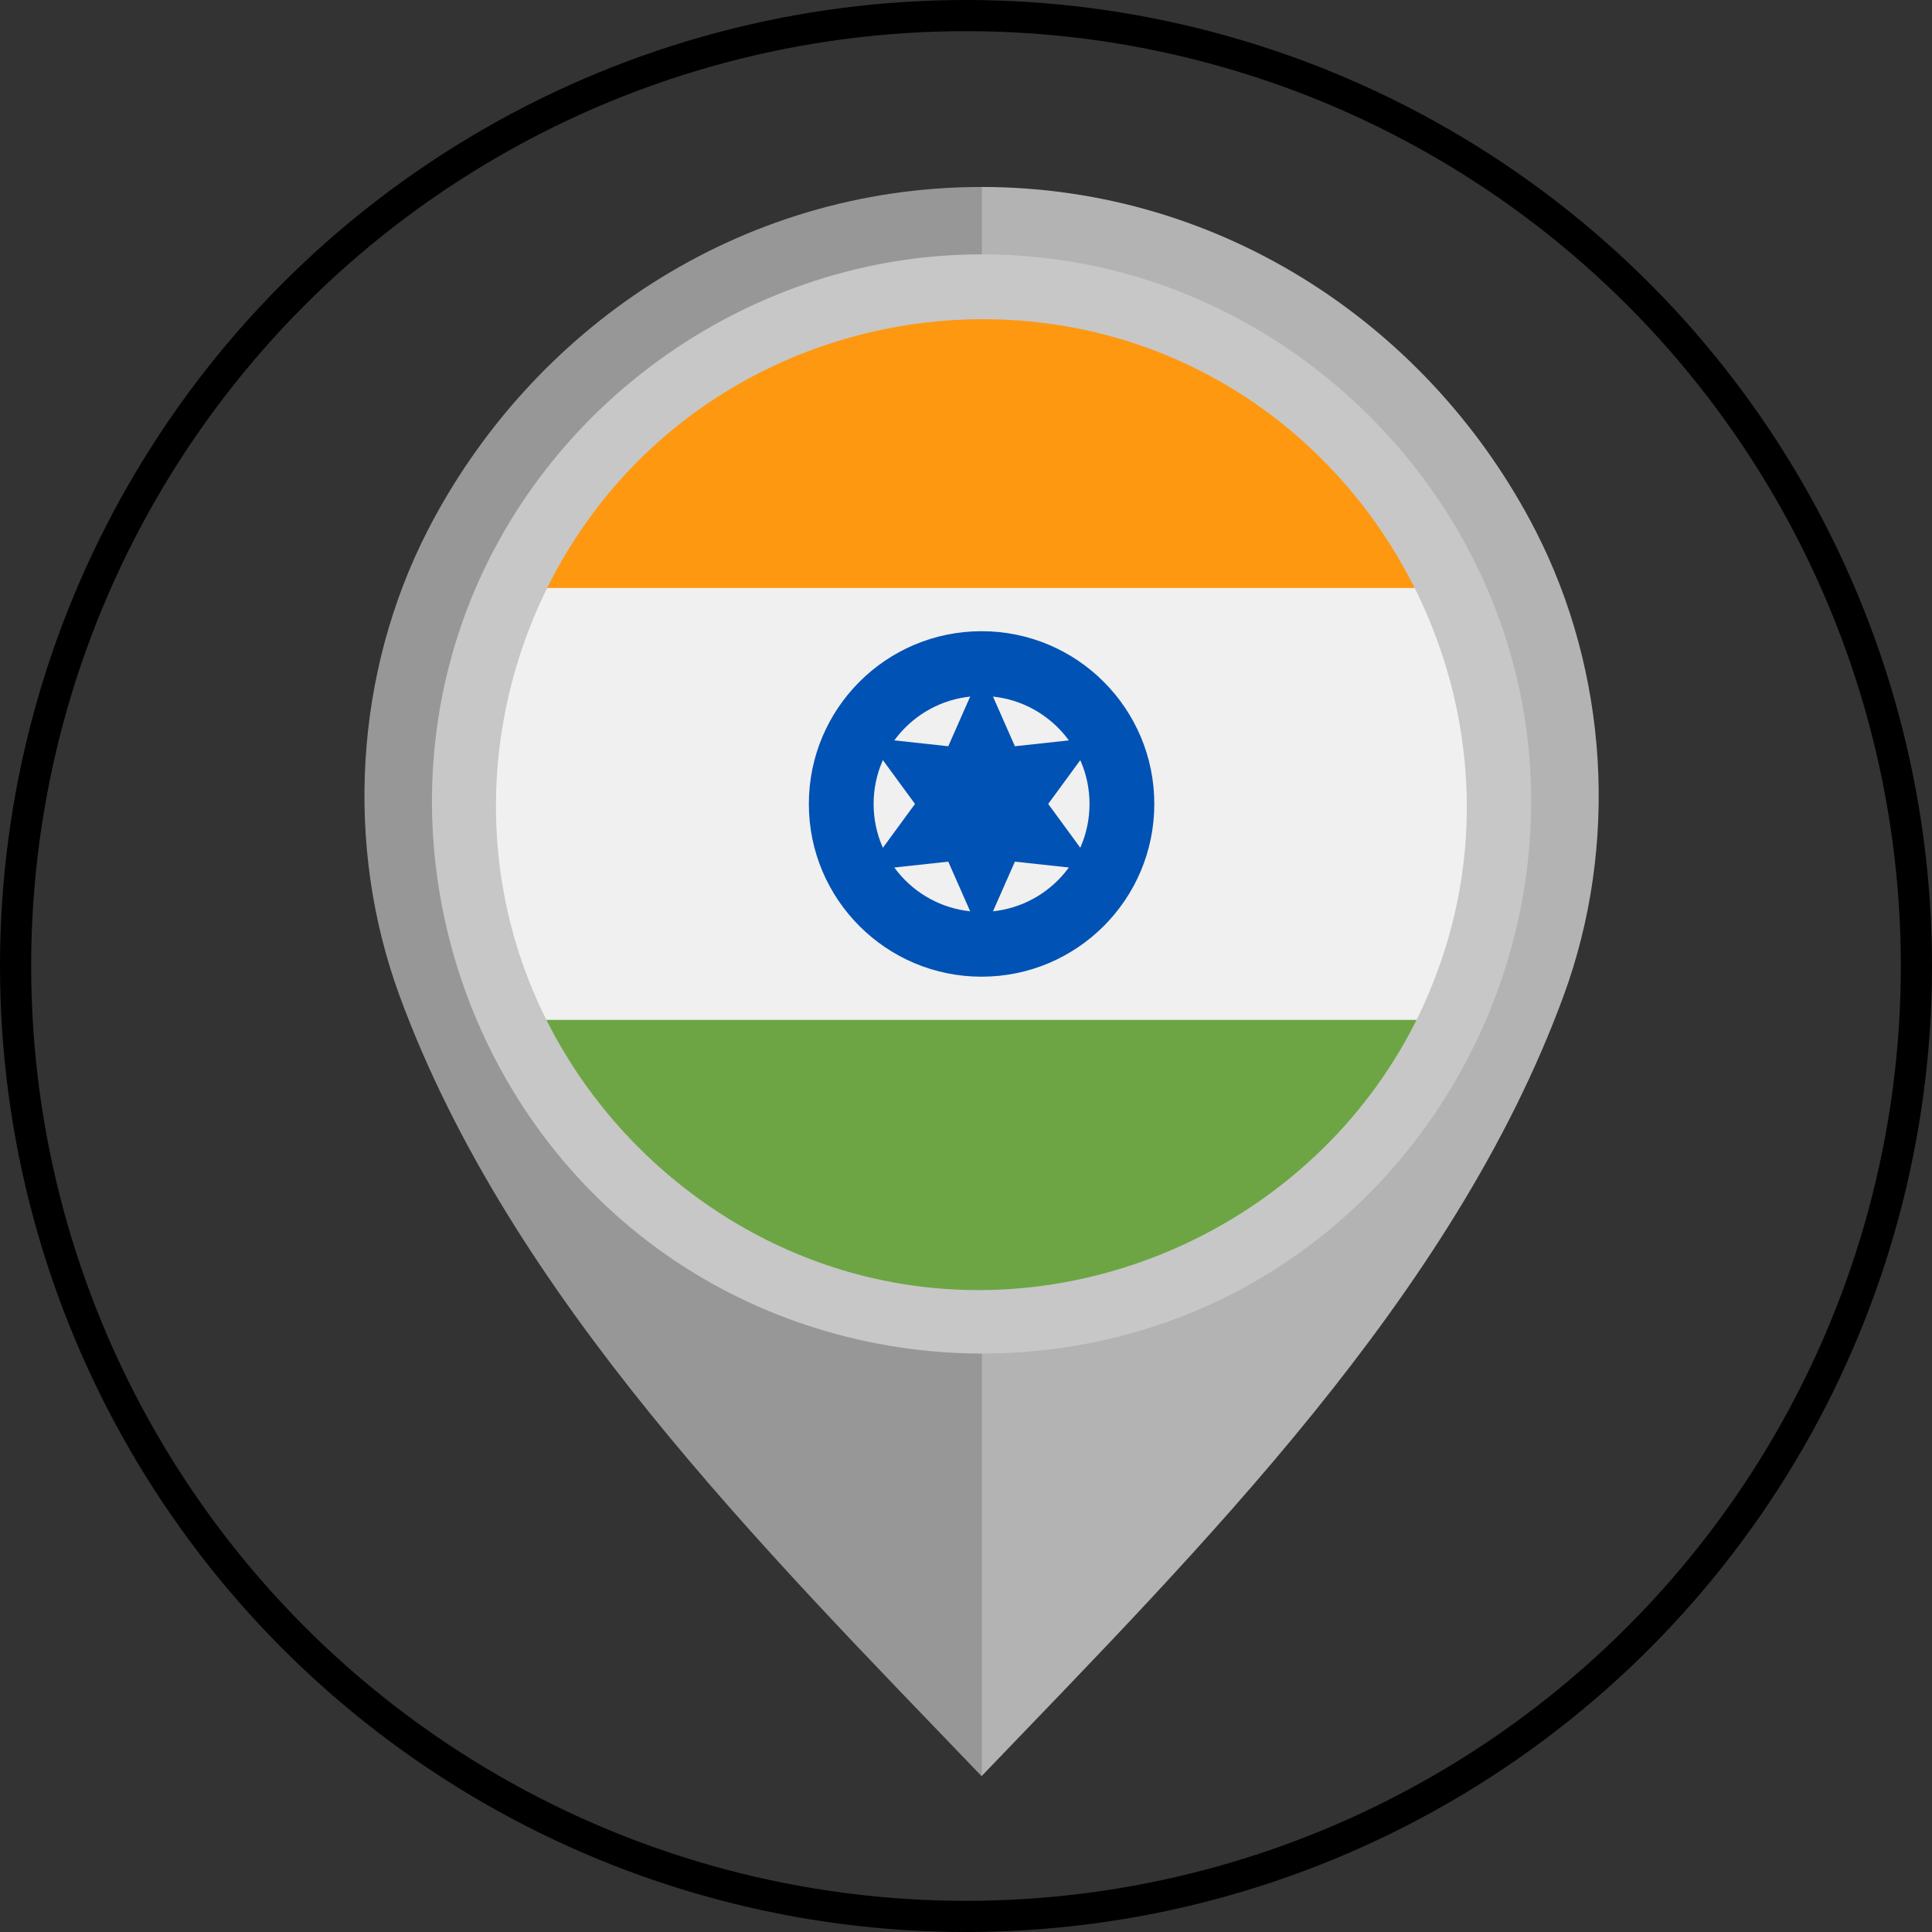
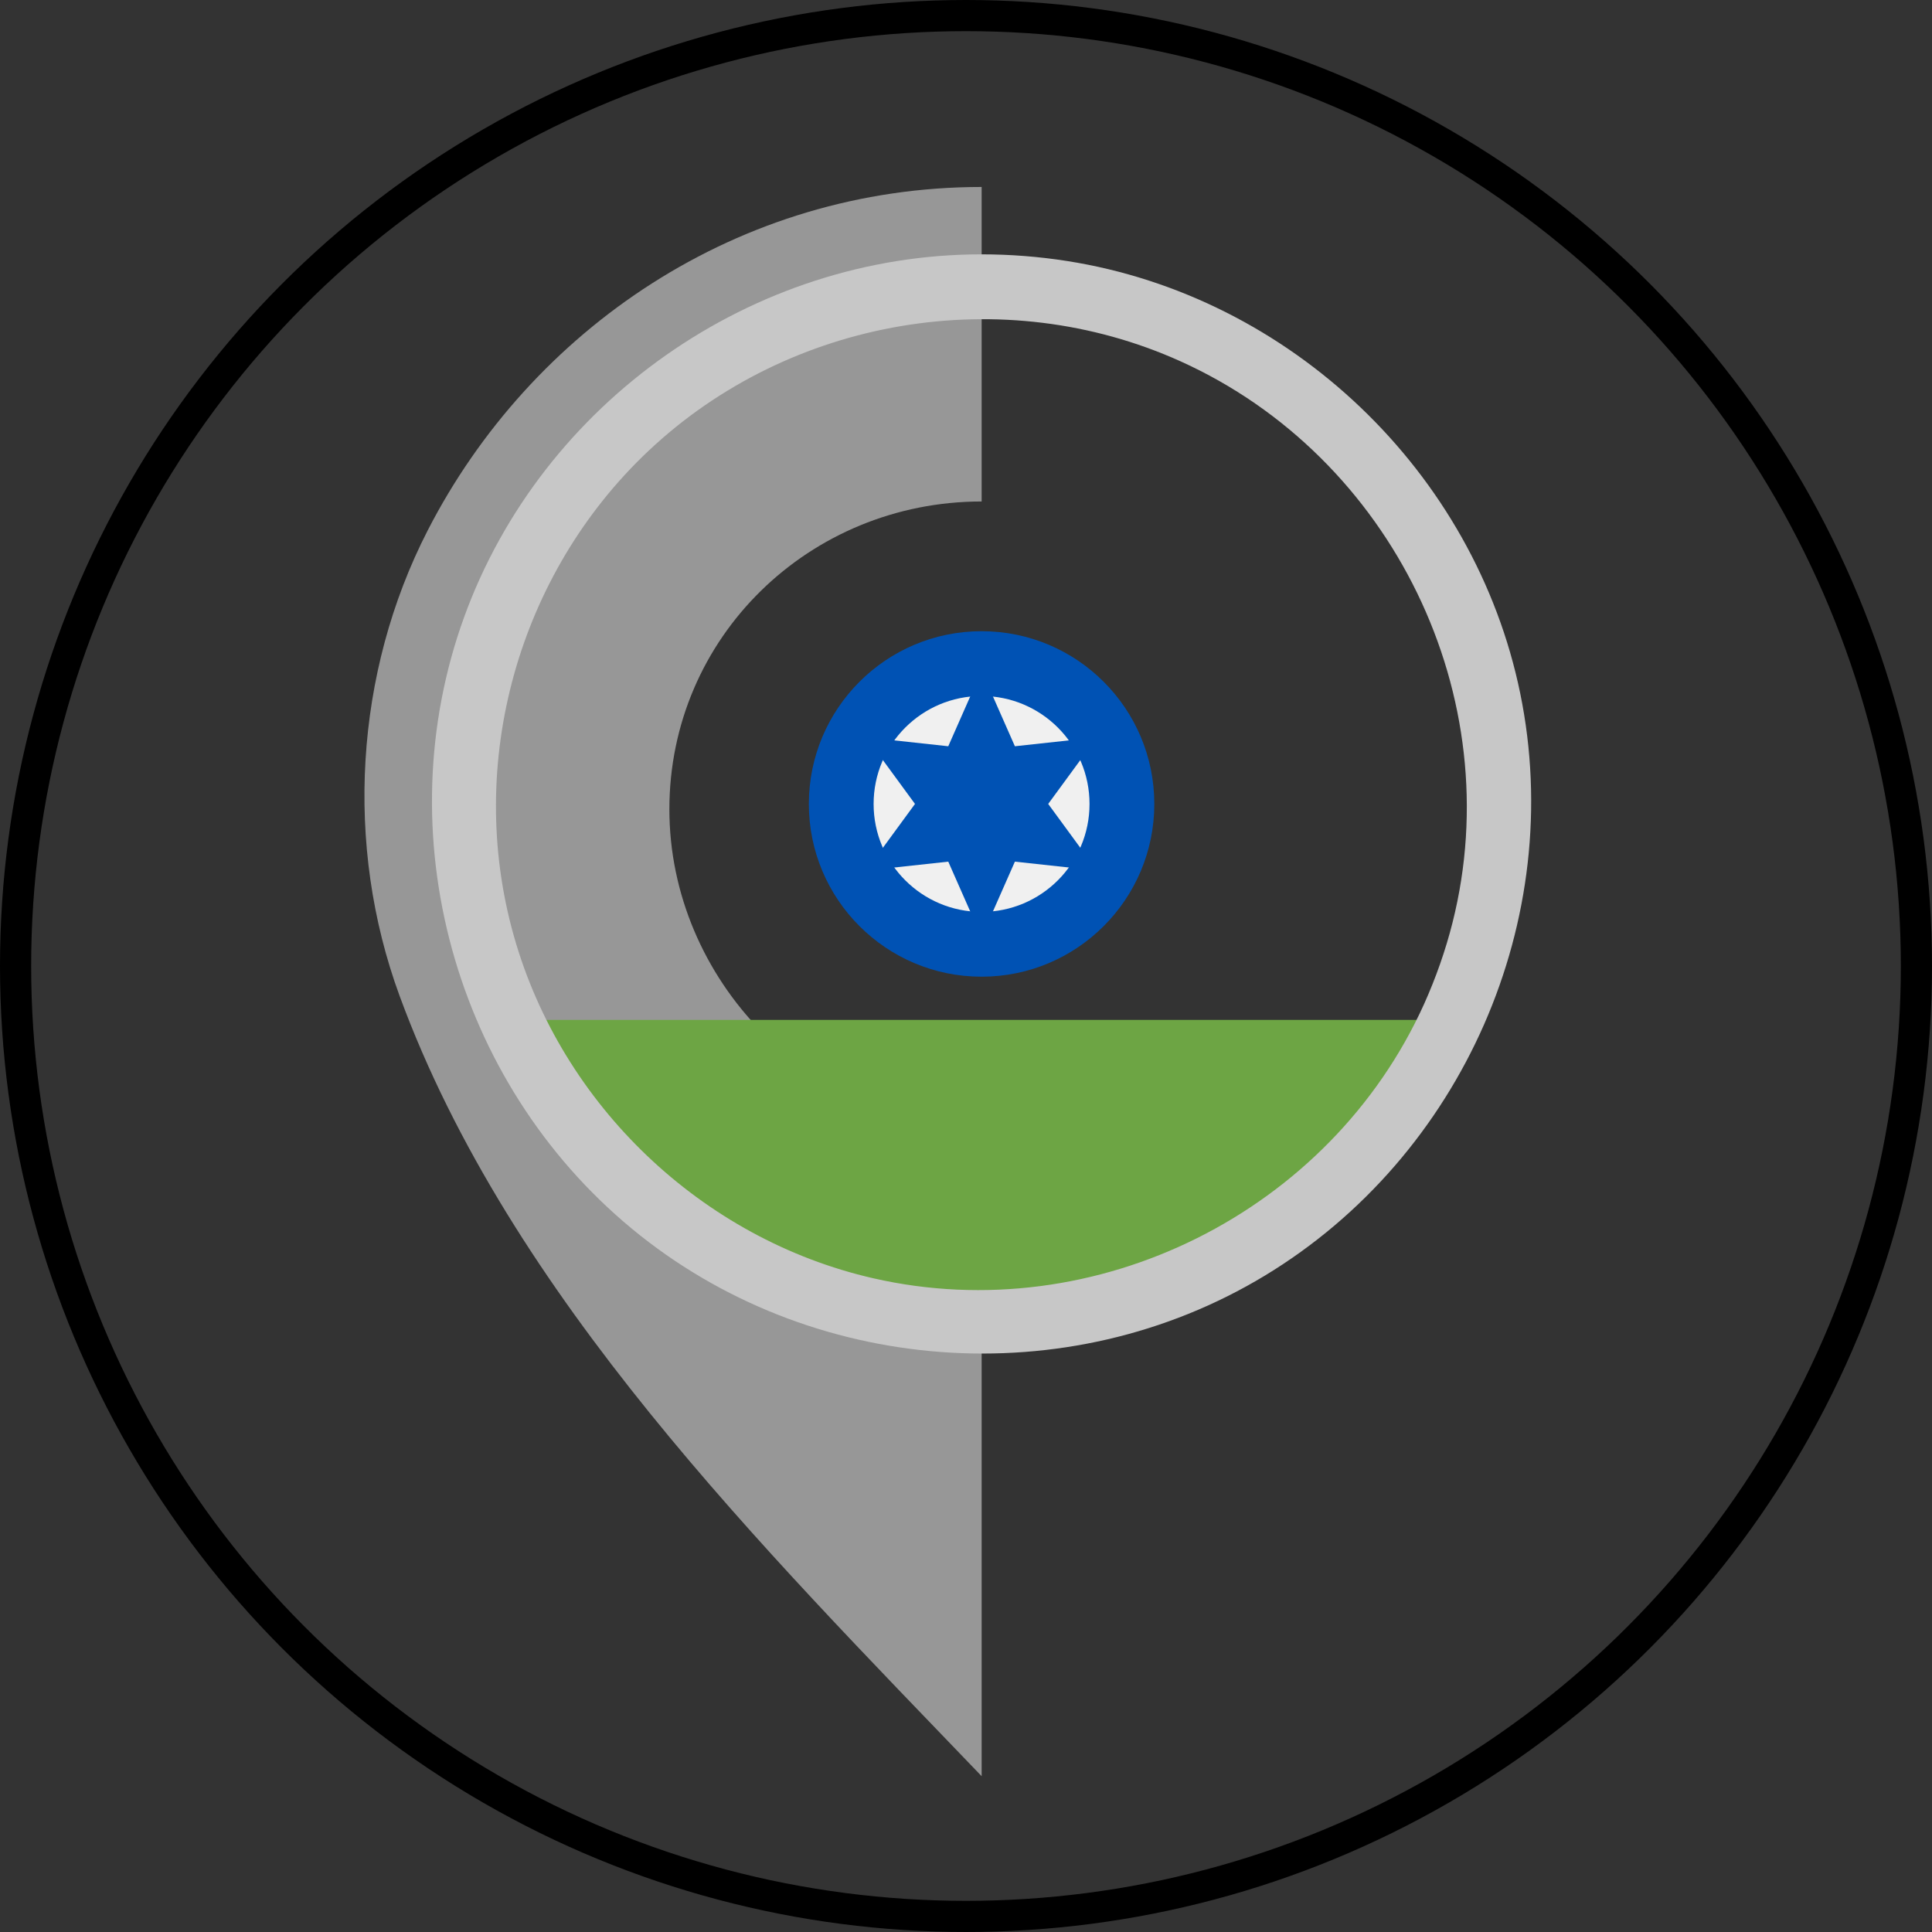
<svg xmlns="http://www.w3.org/2000/svg" width="62" height="62" viewBox="0 0 62 62" fill="none">
  <rect x="0" y="0" width="62" height="62" fill="#333333" stroke="none" />
  <circle cx="31" cy="31" r="30.5" stroke="black" />
  <g clip-path="url(#clip0_700_300)">
-     <path d="M49.274 17.022C45.961 10.57 39.305 6 31.498 6V16.093C37.024 16.094 41.518 20.443 41.518 25.97C41.518 31.429 36.987 36.135 31.498 36.135V57C38.535 49.667 46.634 41.606 50.178 31.955C51.95 27.129 51.619 21.589 49.274 17.022Z" fill="#B3B3B3" />
    <path d="M12.822 31.955C16.366 41.606 24.465 49.667 31.502 57V36.135C26.013 36.135 21.481 31.429 21.481 25.97C21.482 20.444 25.976 16.094 31.502 16.093V6C23.694 6 17.038 10.57 13.725 17.022C11.381 21.589 11.05 27.129 12.822 31.955Z" fill="#979797" />
-     <path d="M31.5 41.737C40.302 41.737 47.438 34.602 47.438 25.8C47.438 16.998 40.302 9.862 31.5 9.862C22.698 9.862 15.562 16.998 15.562 25.8C15.562 34.602 22.698 41.737 31.5 41.737Z" fill="#F0F0F0" />
-     <path d="M31.5 9.862C25.181 9.862 19.722 13.539 17.144 18.87H45.856C43.278 13.539 37.818 9.862 31.5 9.862Z" fill="#FF9811" />
    <path d="M31.5 41.737C37.818 41.737 43.278 38.06 45.856 32.729H17.144C19.722 38.06 25.181 41.737 31.5 41.737Z" fill="#6DA544" />
    <path d="M31.5 31.343C34.561 31.343 37.043 28.861 37.043 25.8C37.043 22.738 34.561 20.256 31.5 20.256C28.439 20.256 25.957 22.738 25.957 25.8C25.957 28.861 28.439 31.343 31.5 31.343Z" fill="#0052B4" />
    <path d="M31.5 29.264C33.413 29.264 34.964 27.713 34.964 25.8C34.964 23.886 33.413 22.335 31.5 22.335C29.586 22.335 28.035 23.886 28.035 25.8C28.035 27.713 29.586 29.264 31.5 29.264Z" fill="#F0F0F0" />
    <path d="M31.5 21.524L32.569 23.948L35.203 23.662L33.638 25.799L35.203 27.937L32.569 27.651L31.5 30.075L30.431 27.651L27.798 27.937L29.363 25.799L27.798 23.662L30.431 23.948L31.5 21.524Z" fill="#0052B4" />
    <path d="M31.493 8.162C24.147 8.162 17.403 12.899 14.897 19.797C12.372 26.747 14.584 34.722 20.273 39.427C25.974 44.142 34.255 44.769 40.591 40.936C46.929 37.102 50.276 29.513 48.786 22.252C47.327 15.141 41.413 9.498 34.236 8.375C33.329 8.233 32.41 8.162 31.493 8.162ZM45.703 32.215C42.691 38.89 35.171 42.655 28.024 41.021C22.524 39.764 18.025 35.466 16.492 30.044C14.923 24.5 16.624 18.41 20.817 14.463C25.352 10.193 32.189 9.027 37.882 11.594C44.678 14.659 48.438 22.367 46.613 29.608C46.387 30.503 46.08 31.374 45.703 32.215C45.857 31.872 45.495 32.676 45.703 32.215Z" fill="#C7C7C7" />
  </g>
  <defs>
    <clipPath id="clip0_700_300">
      <rect width="51" height="51" fill="white" transform="translate(6 6)" />
    </clipPath>
  </defs>
</svg>